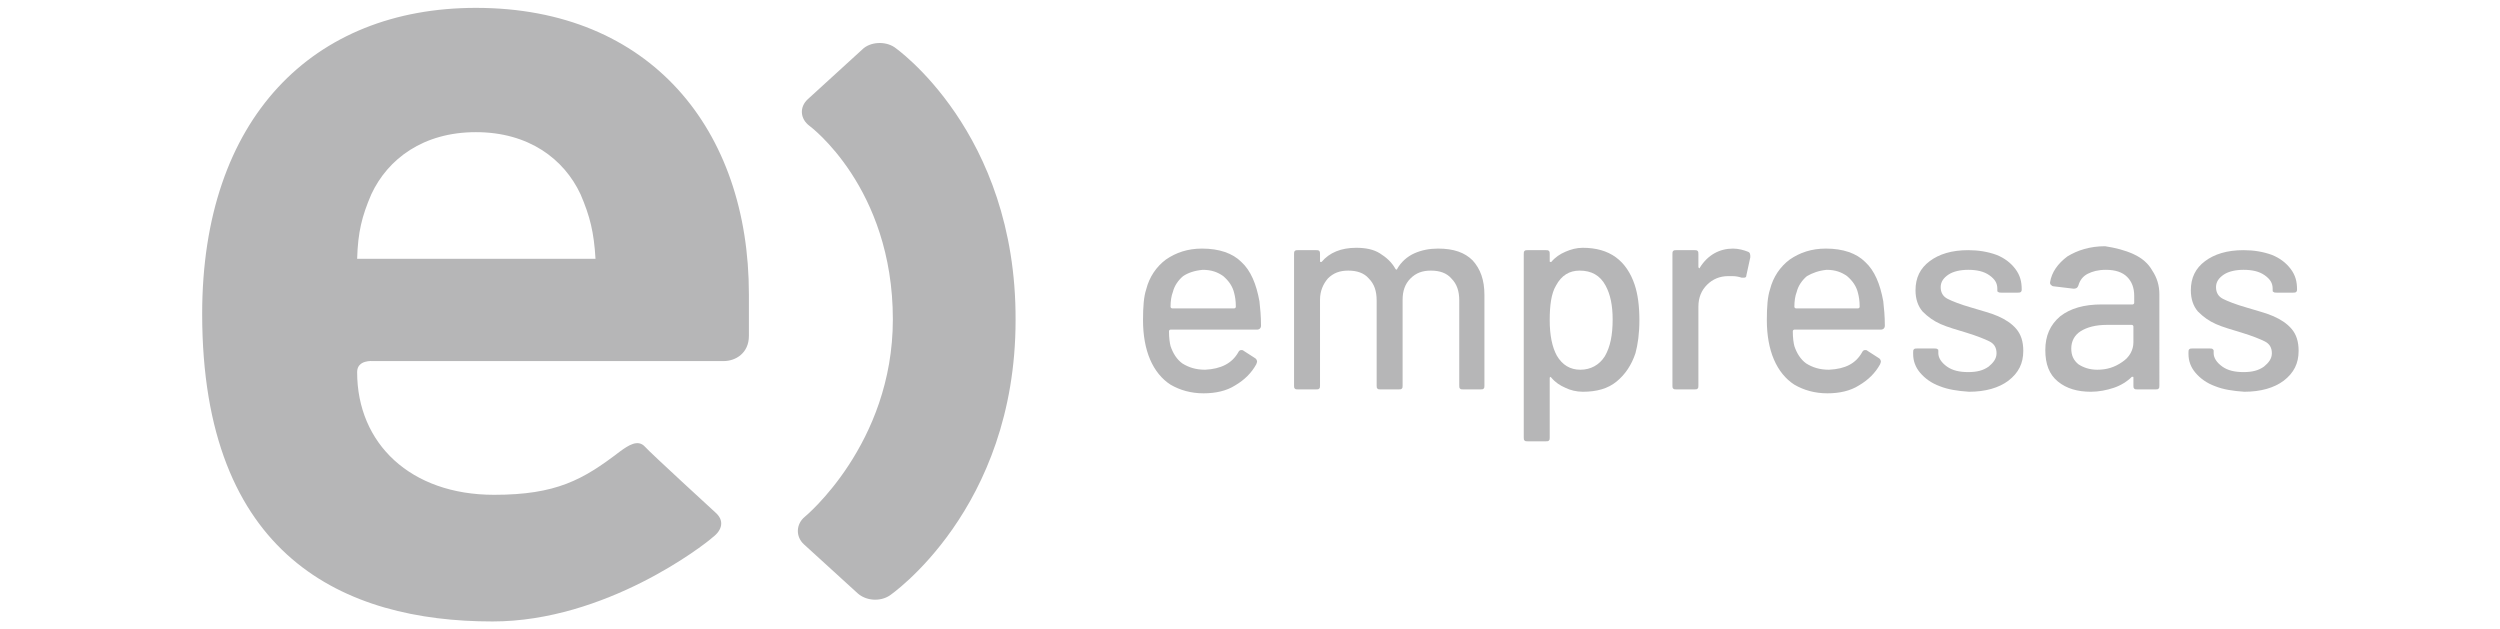
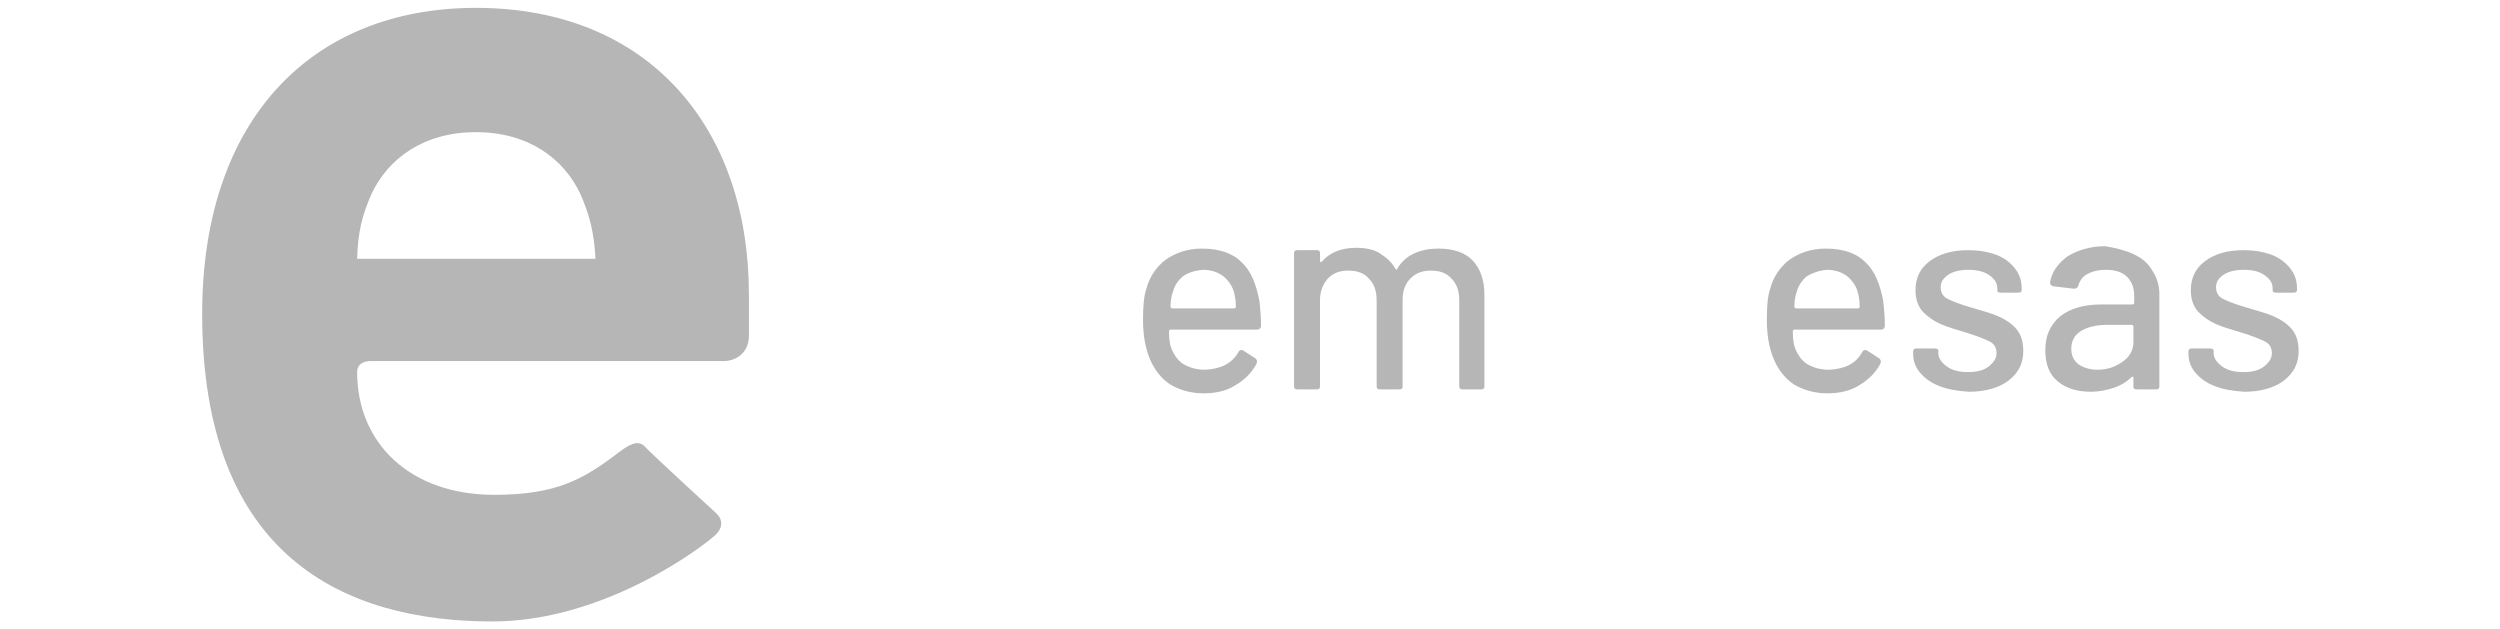
<svg xmlns="http://www.w3.org/2000/svg" version="1.1" id="entel" x="0px" y="0px" viewBox="0 0 317.8 80" style="enable-background:new 0 0 317.8 80;" xml:space="preserve">
  <style type="text/css">
	.st0{fill:#B6B6B7;}
</style>
  <g>
-     <path class="st0" d="M113.7,6c-1.2-0.8-3.1-0.7-4.1,0.3l-6.9,6.3c-1.1,1-1,2.5,0.2,3.4c0,0,10.6,7.8,10.6,24.6   c0,15.9-11.2,25.1-11.2,25.1c-1.1,0.9-1.2,2.5-0.1,3.5l6.8,6.2c1.1,1,2.9,1.1,4.1,0.3c0,0,16-10.9,16-35   C129.2,16.7,113.7,6,113.7,6" />
    <path class="st0" d="M47.4,45.9c0,0-2-0.2-2,1.4c0,9.1,6.8,15.6,17.4,15.6c7.9,0,11.3-1.9,16-5.5c1.1-0.8,2.3-1.6,3.2-0.6   c0.6,0.7,9,8.4,9,8.4c1.1,1,0.8,2.2-0.4,3.1C89.5,69.3,77,79,62.6,79c-18.8,0-36.9-8.2-36.9-39.1C25.7,15,39.8,1,60.5,1   c22.2,0,34.7,15.5,34.7,36.4v5.3c0,2.2-1.7,3.2-3.2,3.2H47.4z M73.8,24.7c-2.1-4.5-6.6-7.9-13.3-7.9c-6.7,0-11.2,3.4-13.3,7.9   c-1.2,2.8-1.7,4.8-1.8,8.2h30.3C75.5,29.5,75,27.5,73.8,24.7" />
    <path class="st0" d="M150.4,35.1c-0.6,0.5-1.1,1.2-1.3,2c-0.2,0.5-0.3,1.2-0.3,1.9c0,0.1,0.1,0.2,0.2,0.2h7.9   c0.1,0,0.2-0.1,0.2-0.2c0-0.8-0.1-1.3-0.2-1.7c-0.2-0.9-0.7-1.6-1.4-2.2c-0.7-0.5-1.5-0.8-2.6-0.8C151.8,34.4,151,34.7,150.4,35.1    M157.4,44.8c0.1-0.2,0.2-0.3,0.4-0.3c0.1,0,0.2,0,0.3,0.1l1.4,0.9c0.2,0.1,0.3,0.3,0.3,0.5l-0.1,0.3c-0.6,1.1-1.5,2-2.7,2.7   c-1.1,0.7-2.5,1-4,1c-1.6,0-3-0.4-4.2-1.1c-1.1-0.7-2-1.8-2.6-3.2c-0.6-1.4-0.9-3.1-0.9-5c0-1.7,0.1-3,0.4-3.9   c0.4-1.6,1.3-2.9,2.5-3.8c1.3-0.9,2.8-1.4,4.6-1.4c2.2,0,3.9,0.6,5,1.7c1.2,1.1,1.9,2.8,2.3,5c0.1,0.9,0.2,1.9,0.2,3.1   c0,0.3-0.2,0.5-0.5,0.5h-11c-0.1,0-0.2,0.1-0.2,0.2c0,0.9,0.1,1.5,0.2,1.9c0.3,0.9,0.8,1.7,1.5,2.2c0.8,0.5,1.7,0.8,2.9,0.8   C155.2,46.9,156.6,46.2,157.4,44.8" />
    <path class="st0" d="M187.2,33.1c1,1.1,1.5,2.5,1.5,4.4V49c0,0.2,0,0.3-0.1,0.4c-0.1,0.1-0.2,0.1-0.4,0.1H186c-0.2,0-0.3,0-0.4-0.1   c-0.1-0.1-0.1-0.2-0.1-0.4V38.2c0-1.2-0.3-2.1-1-2.8c-0.6-0.7-1.5-1-2.6-1s-1.9,0.3-2.6,1c-0.7,0.7-1,1.6-1,2.7V49   c0,0.2,0,0.3-0.1,0.4c-0.1,0.1-0.2,0.1-0.4,0.1h-2.3c-0.2,0-0.3,0-0.4-0.1c-0.1-0.1-0.1-0.2-0.1-0.4V38.2c0-1.2-0.3-2.1-1-2.8   c-0.6-0.7-1.5-1-2.6-1s-1.9,0.3-2.6,1c-0.6,0.7-1,1.6-1,2.7V49c0,0.2,0,0.3-0.1,0.4c-0.1,0.1-0.2,0.1-0.4,0.1h-2.3   c-0.2,0-0.3,0-0.4-0.1c-0.1-0.1-0.1-0.2-0.1-0.4V32.3c0-0.2,0-0.3,0.1-0.4c0.1-0.1,0.2-0.1,0.4-0.1h2.3c0.2,0,0.3,0,0.4,0.1   c0.1,0.1,0.1,0.2,0.1,0.4v0.9c0,0.1,0,0.1,0.1,0.1c0,0,0.1,0,0.1,0c1-1.2,2.5-1.8,4.4-1.8c1.2,0,2.2,0.2,3,0.7c0.8,0.5,1.5,1.1,2,2   c0.1,0.1,0.2,0.1,0.2,0c0.5-0.9,1.3-1.6,2.2-2c0.9-0.4,1.9-0.6,3-0.6C184.8,31.6,186.2,32.1,187.2,33.1" />
-     <path class="st0" d="M205,40.6c0-1.8-0.3-3.2-0.9-4.3c-0.7-1.3-1.8-1.9-3.3-1.9c-1.3,0-2.3,0.6-3,1.9c-0.6,1-0.8,2.5-0.8,4.4   c0,1.9,0.3,3.4,0.9,4.5c0.7,1.2,1.7,1.8,3,1.8c1.3,0,2.4-0.6,3.1-1.7C204.7,44.1,205,42.6,205,40.6 M208.4,40.7   c0,1.7-0.2,3.1-0.5,4.2c-0.5,1.5-1.3,2.7-2.4,3.6c-1.1,0.9-2.5,1.3-4.3,1.3c-0.8,0-1.6-0.2-2.2-0.5c-0.7-0.3-1.3-0.7-1.8-1.3   c0,0-0.1-0.1-0.1-0.1c0,0-0.1,0.1-0.1,0.1v7.6c0,0.2,0,0.3-0.1,0.4c-0.1,0.1-0.2,0.1-0.4,0.1h-2.3c-0.2,0-0.3,0-0.4-0.1   c-0.1-0.1-0.1-0.2-0.1-0.4V32.3c0-0.2,0-0.3,0.1-0.4c0.1-0.1,0.2-0.1,0.4-0.1h2.3c0.2,0,0.3,0,0.4,0.1c0.1,0.1,0.1,0.2,0.1,0.4v0.9   c0,0.1,0,0.1,0.1,0.1c0,0,0.1,0,0.1,0c0.5-0.6,1.1-1,1.8-1.3c0.7-0.3,1.4-0.5,2.2-0.5c1.7,0,3.1,0.4,4.2,1.2c1.1,0.8,1.9,2,2.4,3.5   C208.2,37.4,208.4,38.9,208.4,40.7" />
-     <path class="st0" d="M222.2,32c0.3,0.1,0.3,0.4,0.3,0.7l-0.5,2.3c0,0.2-0.1,0.3-0.3,0.3c-0.1,0-0.2,0-0.3,0   c-0.3-0.1-0.7-0.2-1.2-0.2c-0.2,0-0.4,0-0.5,0c-1.1,0-2,0.4-2.7,1.1c-0.7,0.7-1.1,1.6-1.1,2.8v10c0,0.2,0,0.3-0.1,0.4   c-0.1,0.1-0.2,0.1-0.4,0.1h-2.3c-0.2,0-0.3,0-0.4-0.1c-0.1-0.1-0.1-0.2-0.1-0.4V32.3c0-0.2,0-0.3,0.1-0.4c0.1-0.1,0.2-0.1,0.4-0.1   h2.3c0.2,0,0.3,0,0.4,0.1c0.1,0.1,0.1,0.2,0.1,0.4v1.6c0,0.1,0,0.1,0.1,0.2c0,0,0.1,0,0.1-0.1c1-1.6,2.5-2.4,4.2-2.4   C221,31.6,221.7,31.8,222.2,32" />
    <path class="st0" d="M229.7,35.1c-0.6,0.5-1.1,1.2-1.3,2c-0.2,0.5-0.3,1.2-0.3,1.9c0,0.1,0.1,0.2,0.2,0.2h7.9   c0.1,0,0.2-0.1,0.2-0.2c0-0.8-0.1-1.3-0.2-1.7c-0.2-0.9-0.7-1.6-1.4-2.2c-0.7-0.5-1.5-0.8-2.6-0.8   C231.2,34.4,230.4,34.7,229.7,35.1 M236.7,44.8c0.1-0.2,0.2-0.3,0.4-0.3c0.1,0,0.2,0,0.3,0.1l1.4,0.9c0.2,0.1,0.3,0.3,0.3,0.5   l-0.1,0.3c-0.6,1.1-1.5,2-2.7,2.7c-1.1,0.7-2.5,1-4,1c-1.6,0-3-0.4-4.2-1.1c-1.1-0.7-2-1.8-2.6-3.2c-0.6-1.4-0.9-3.1-0.9-5   c0-1.7,0.1-3,0.4-3.9c0.4-1.6,1.3-2.9,2.5-3.8c1.3-0.9,2.8-1.4,4.6-1.4c2.2,0,3.9,0.6,5,1.7c1.2,1.1,1.9,2.8,2.3,5   c0.1,0.9,0.2,1.9,0.2,3.1c0,0.3-0.2,0.5-0.5,0.5h-11c-0.1,0-0.2,0.1-0.2,0.2c0,0.9,0.1,1.5,0.2,1.9c0.3,0.9,0.8,1.7,1.5,2.2   c0.8,0.5,1.7,0.8,2.9,0.8C234.6,46.9,235.9,46.2,236.7,44.8" />
    <path class="st0" d="M246.6,49.1c-1.1-0.4-1.9-1-2.5-1.7c-0.6-0.7-0.9-1.5-0.9-2.4v-0.2c0-0.2,0-0.3,0.1-0.4   c0.1-0.1,0.2-0.1,0.4-0.1h2.2c0.2,0,0.3,0,0.4,0.1c0.1,0,0.1,0.1,0.1,0.2v0.3c0,0.6,0.4,1.2,1.1,1.7c0.7,0.5,1.6,0.7,2.7,0.7   c1.1,0,1.9-0.2,2.6-0.7c0.6-0.5,1-1,1-1.7c0-0.7-0.3-1.2-0.9-1.5c-0.6-0.3-1.6-0.7-2.9-1.1c-1.3-0.4-2.4-0.7-3.3-1.1   c-0.9-0.4-1.6-0.9-2.3-1.6c-0.6-0.7-0.9-1.6-0.9-2.7c0-1.6,0.6-2.8,1.8-3.7c1.2-0.9,2.8-1.4,4.9-1.4c1.3,0,2.5,0.2,3.6,0.6   c1,0.4,1.8,1,2.4,1.8c0.6,0.8,0.8,1.6,0.8,2.6c0,0.1,0,0.2-0.1,0.3c-0.1,0.1-0.2,0.1-0.4,0.1h-2.1c-0.2,0-0.3,0-0.4-0.1   c-0.1,0-0.1-0.1-0.1-0.2v-0.2c0-0.7-0.3-1.2-1-1.7c-0.7-0.5-1.6-0.7-2.7-0.7c-1,0-1.9,0.2-2.5,0.6c-0.6,0.4-1,0.9-1,1.6   c0,0.7,0.3,1.2,0.9,1.5c0.6,0.3,1.6,0.7,3,1.1c1.3,0.4,2.5,0.7,3.4,1.1c0.9,0.4,1.7,0.9,2.3,1.6c0.6,0.7,0.9,1.6,0.9,2.8   c0,1.6-0.6,2.8-1.9,3.8c-1.2,0.9-2.9,1.4-5,1.4C248.8,49.7,247.6,49.5,246.6,49.1" />
    <path class="st0" d="M269.8,46c0.9-0.6,1.4-1.5,1.4-2.5v-2c0-0.1-0.1-0.2-0.2-0.2h-3.2c-1.4,0-2.5,0.3-3.3,0.8   c-0.8,0.5-1.2,1.3-1.2,2.2c0,0.9,0.3,1.5,0.9,2c0.6,0.4,1.4,0.7,2.4,0.7C267.8,47,268.8,46.7,269.8,46 M271.2,32.3   c1.1,0.5,1.9,1.2,2.4,2.1c0.6,0.9,0.9,1.9,0.9,3V49c0,0.2,0,0.3-0.1,0.4c-0.1,0.1-0.2,0.1-0.4,0.1h-2.3c-0.2,0-0.3,0-0.4-0.1   c-0.1-0.1-0.1-0.2-0.1-0.4v-1c0-0.1,0-0.1-0.1-0.1c0,0-0.1,0-0.1,0c-0.6,0.6-1.4,1.1-2.3,1.4c-0.9,0.3-1.9,0.5-2.9,0.5   c-1.7,0-3.1-0.4-4.2-1.3c-1.1-0.9-1.6-2.2-1.6-4c0-1.8,0.6-3.2,1.9-4.3c1.3-1,3-1.5,5.3-1.5h3.9c0.1,0,0.2-0.1,0.2-0.2v-0.9   c0-1-0.3-1.8-0.9-2.4c-0.6-0.6-1.5-0.9-2.7-0.9c-1,0-1.7,0.2-2.3,0.5c-0.6,0.3-1,0.8-1.2,1.5c-0.1,0.3-0.3,0.4-0.6,0.4l-2.5-0.3   c-0.2,0-0.3-0.1-0.4-0.2c-0.1-0.1-0.1-0.2-0.1-0.3c0.2-1.3,1-2.4,2.2-3.3c1.3-0.8,2.9-1.3,4.8-1.3   C268.9,31.5,270.1,31.8,271.2,32.3" />
    <path class="st0" d="M281.6,49.1c-1.1-0.4-1.9-1-2.5-1.7c-0.6-0.7-0.9-1.5-0.9-2.4v-0.2c0-0.2,0-0.3,0.1-0.4   c0.1-0.1,0.2-0.1,0.4-0.1h2.2c0.2,0,0.3,0,0.4,0.1s0.1,0.1,0.1,0.2v0.3c0,0.6,0.4,1.2,1.1,1.7c0.7,0.5,1.6,0.7,2.7,0.7   c1.1,0,1.9-0.2,2.6-0.7c0.6-0.5,1-1,1-1.7c0-0.7-0.3-1.2-0.9-1.5c-0.6-0.3-1.6-0.7-2.9-1.1c-1.3-0.4-2.4-0.7-3.3-1.1   c-0.9-0.4-1.6-0.9-2.3-1.6c-0.6-0.7-0.9-1.6-0.9-2.7c0-1.6,0.6-2.8,1.8-3.7c1.2-0.9,2.8-1.4,4.9-1.4c1.3,0,2.5,0.2,3.6,0.6   c1,0.4,1.8,1,2.4,1.8c0.6,0.8,0.8,1.6,0.8,2.6c0,0.1,0,0.2-0.1,0.3c-0.1,0.1-0.2,0.1-0.4,0.1h-2.1c-0.2,0-0.3,0-0.4-0.1   c-0.1,0-0.1-0.1-0.1-0.2v-0.2c0-0.7-0.3-1.2-1-1.7c-0.7-0.5-1.6-0.7-2.7-0.7c-1,0-1.9,0.2-2.5,0.6c-0.6,0.4-1,0.9-1,1.6   c0,0.7,0.3,1.2,0.9,1.5c0.6,0.3,1.6,0.7,3,1.1c1.3,0.4,2.5,0.7,3.4,1.1c0.9,0.4,1.7,0.9,2.3,1.6c0.6,0.7,0.9,1.6,0.9,2.8   c0,1.6-0.6,2.8-1.9,3.8c-1.2,0.9-2.9,1.4-5,1.4C283.8,49.7,282.6,49.5,281.6,49.1" />
  </g>
</svg>